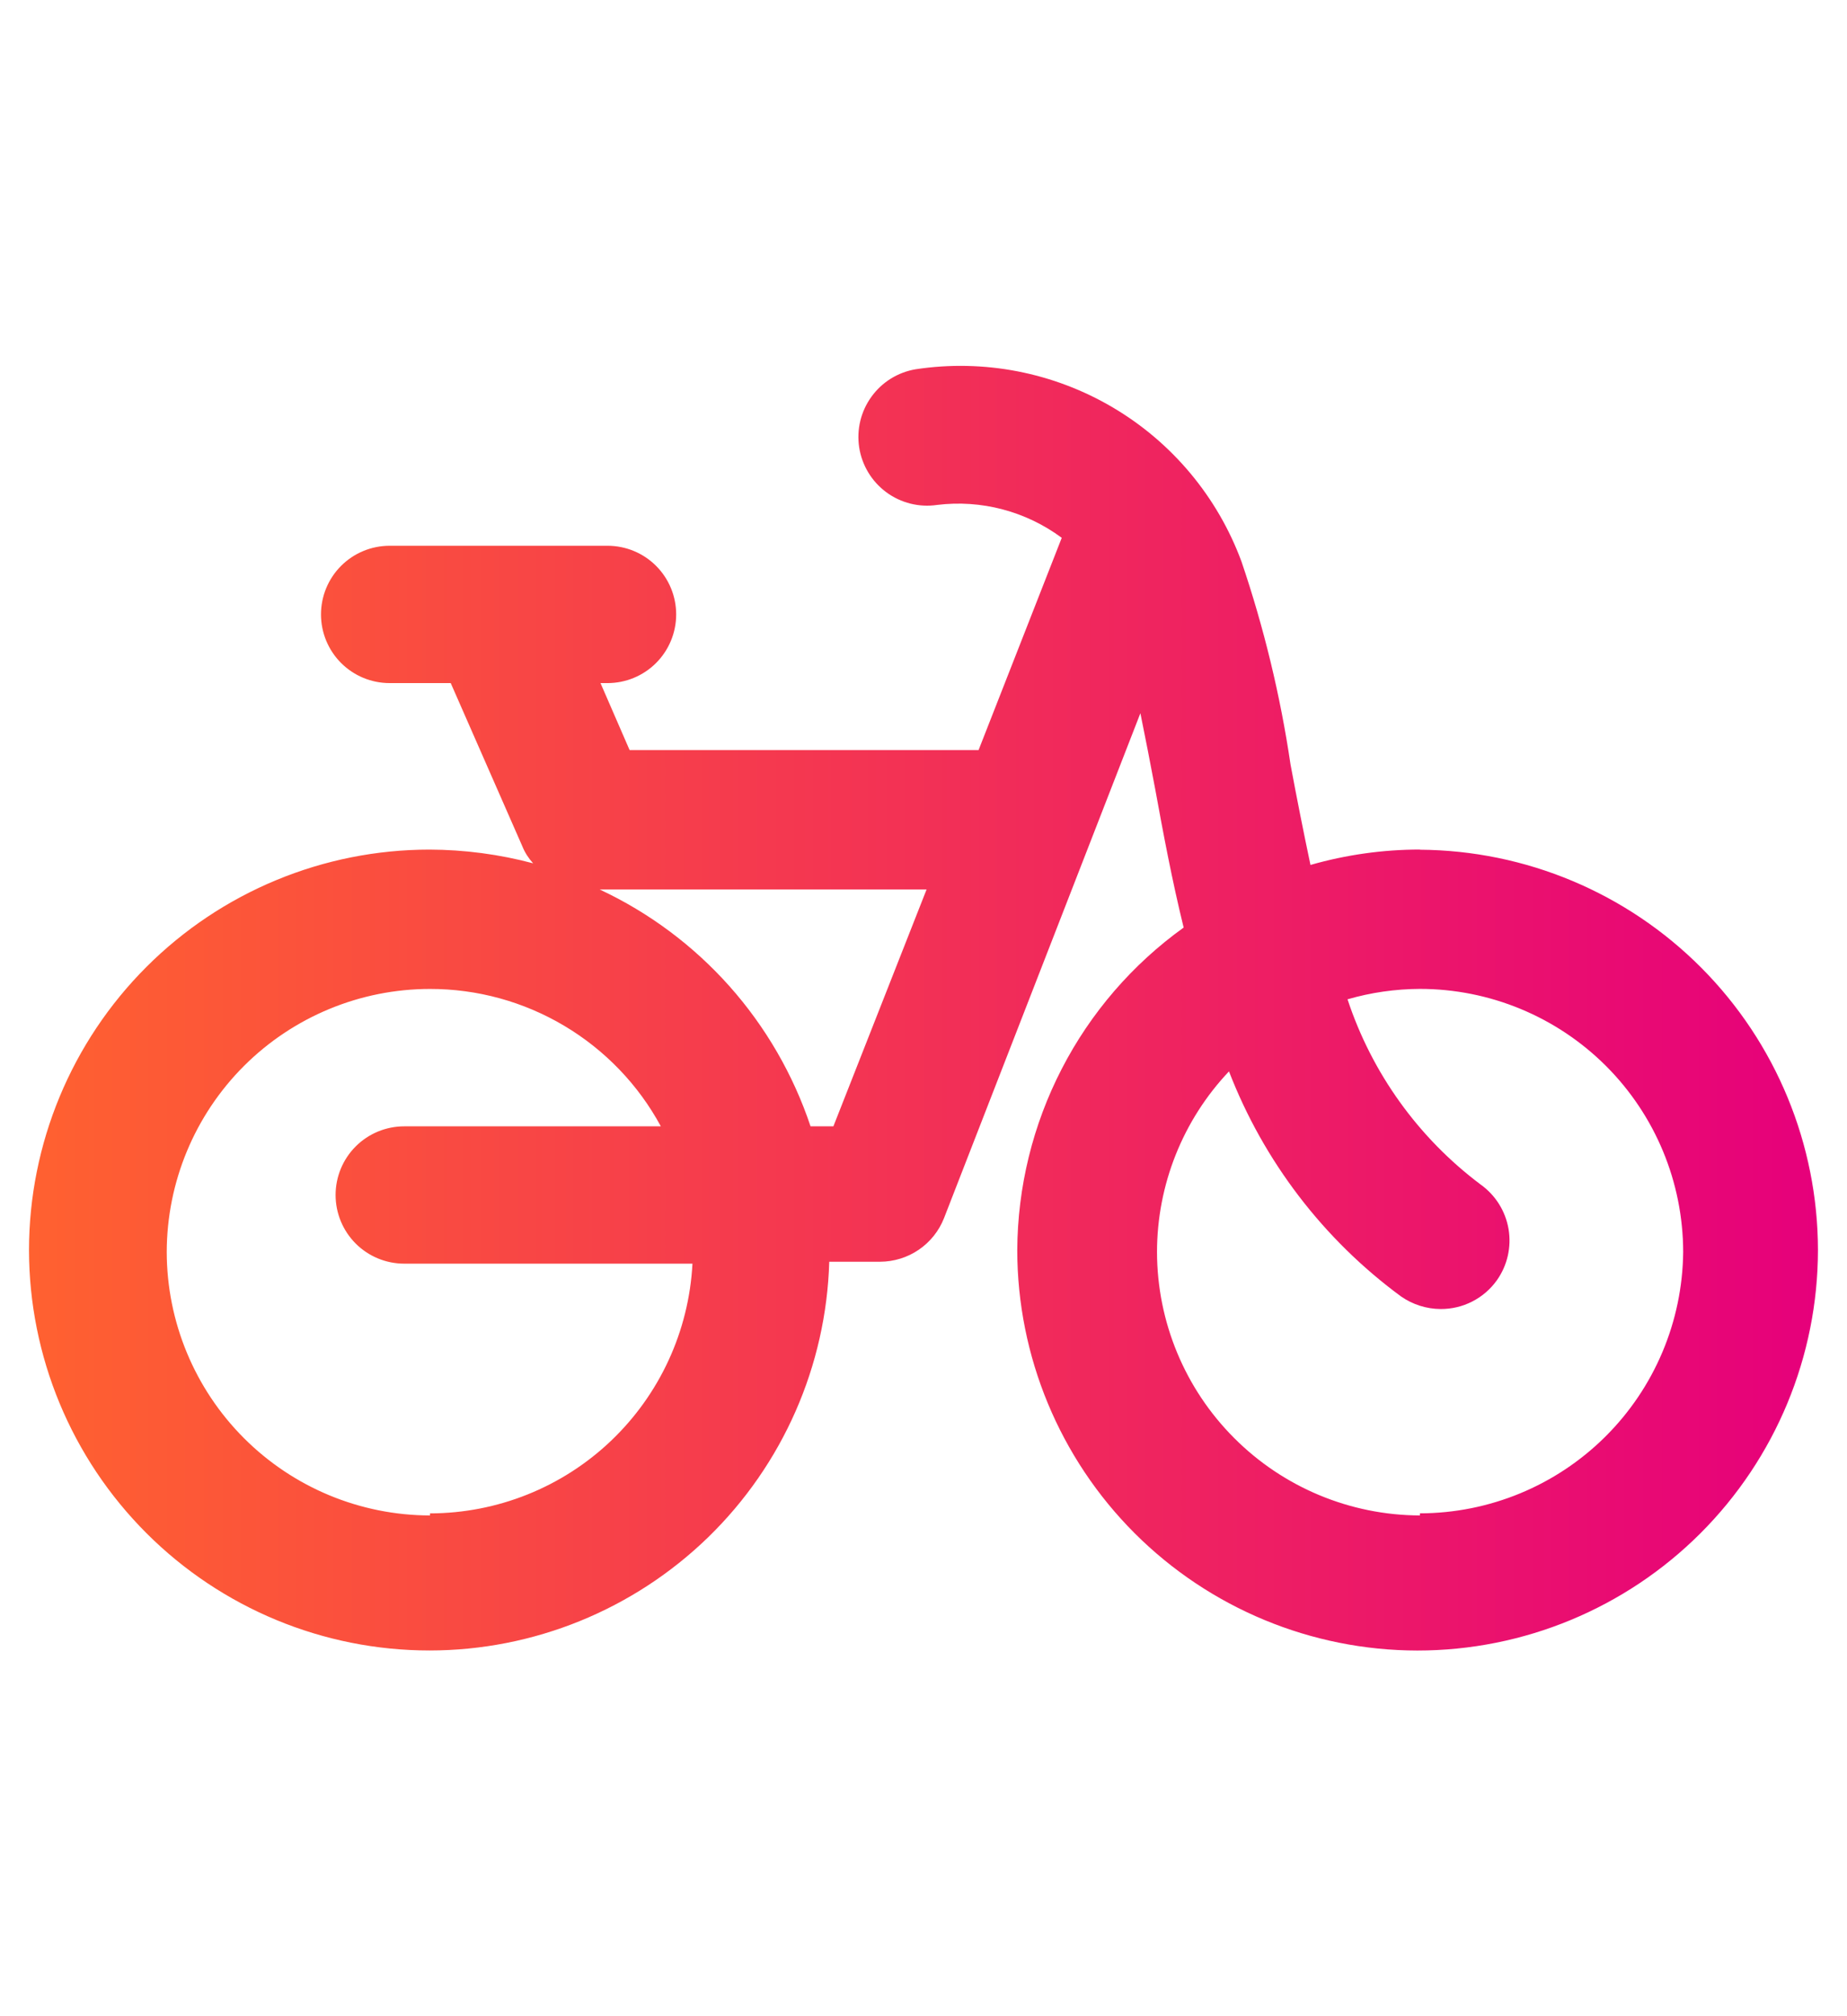
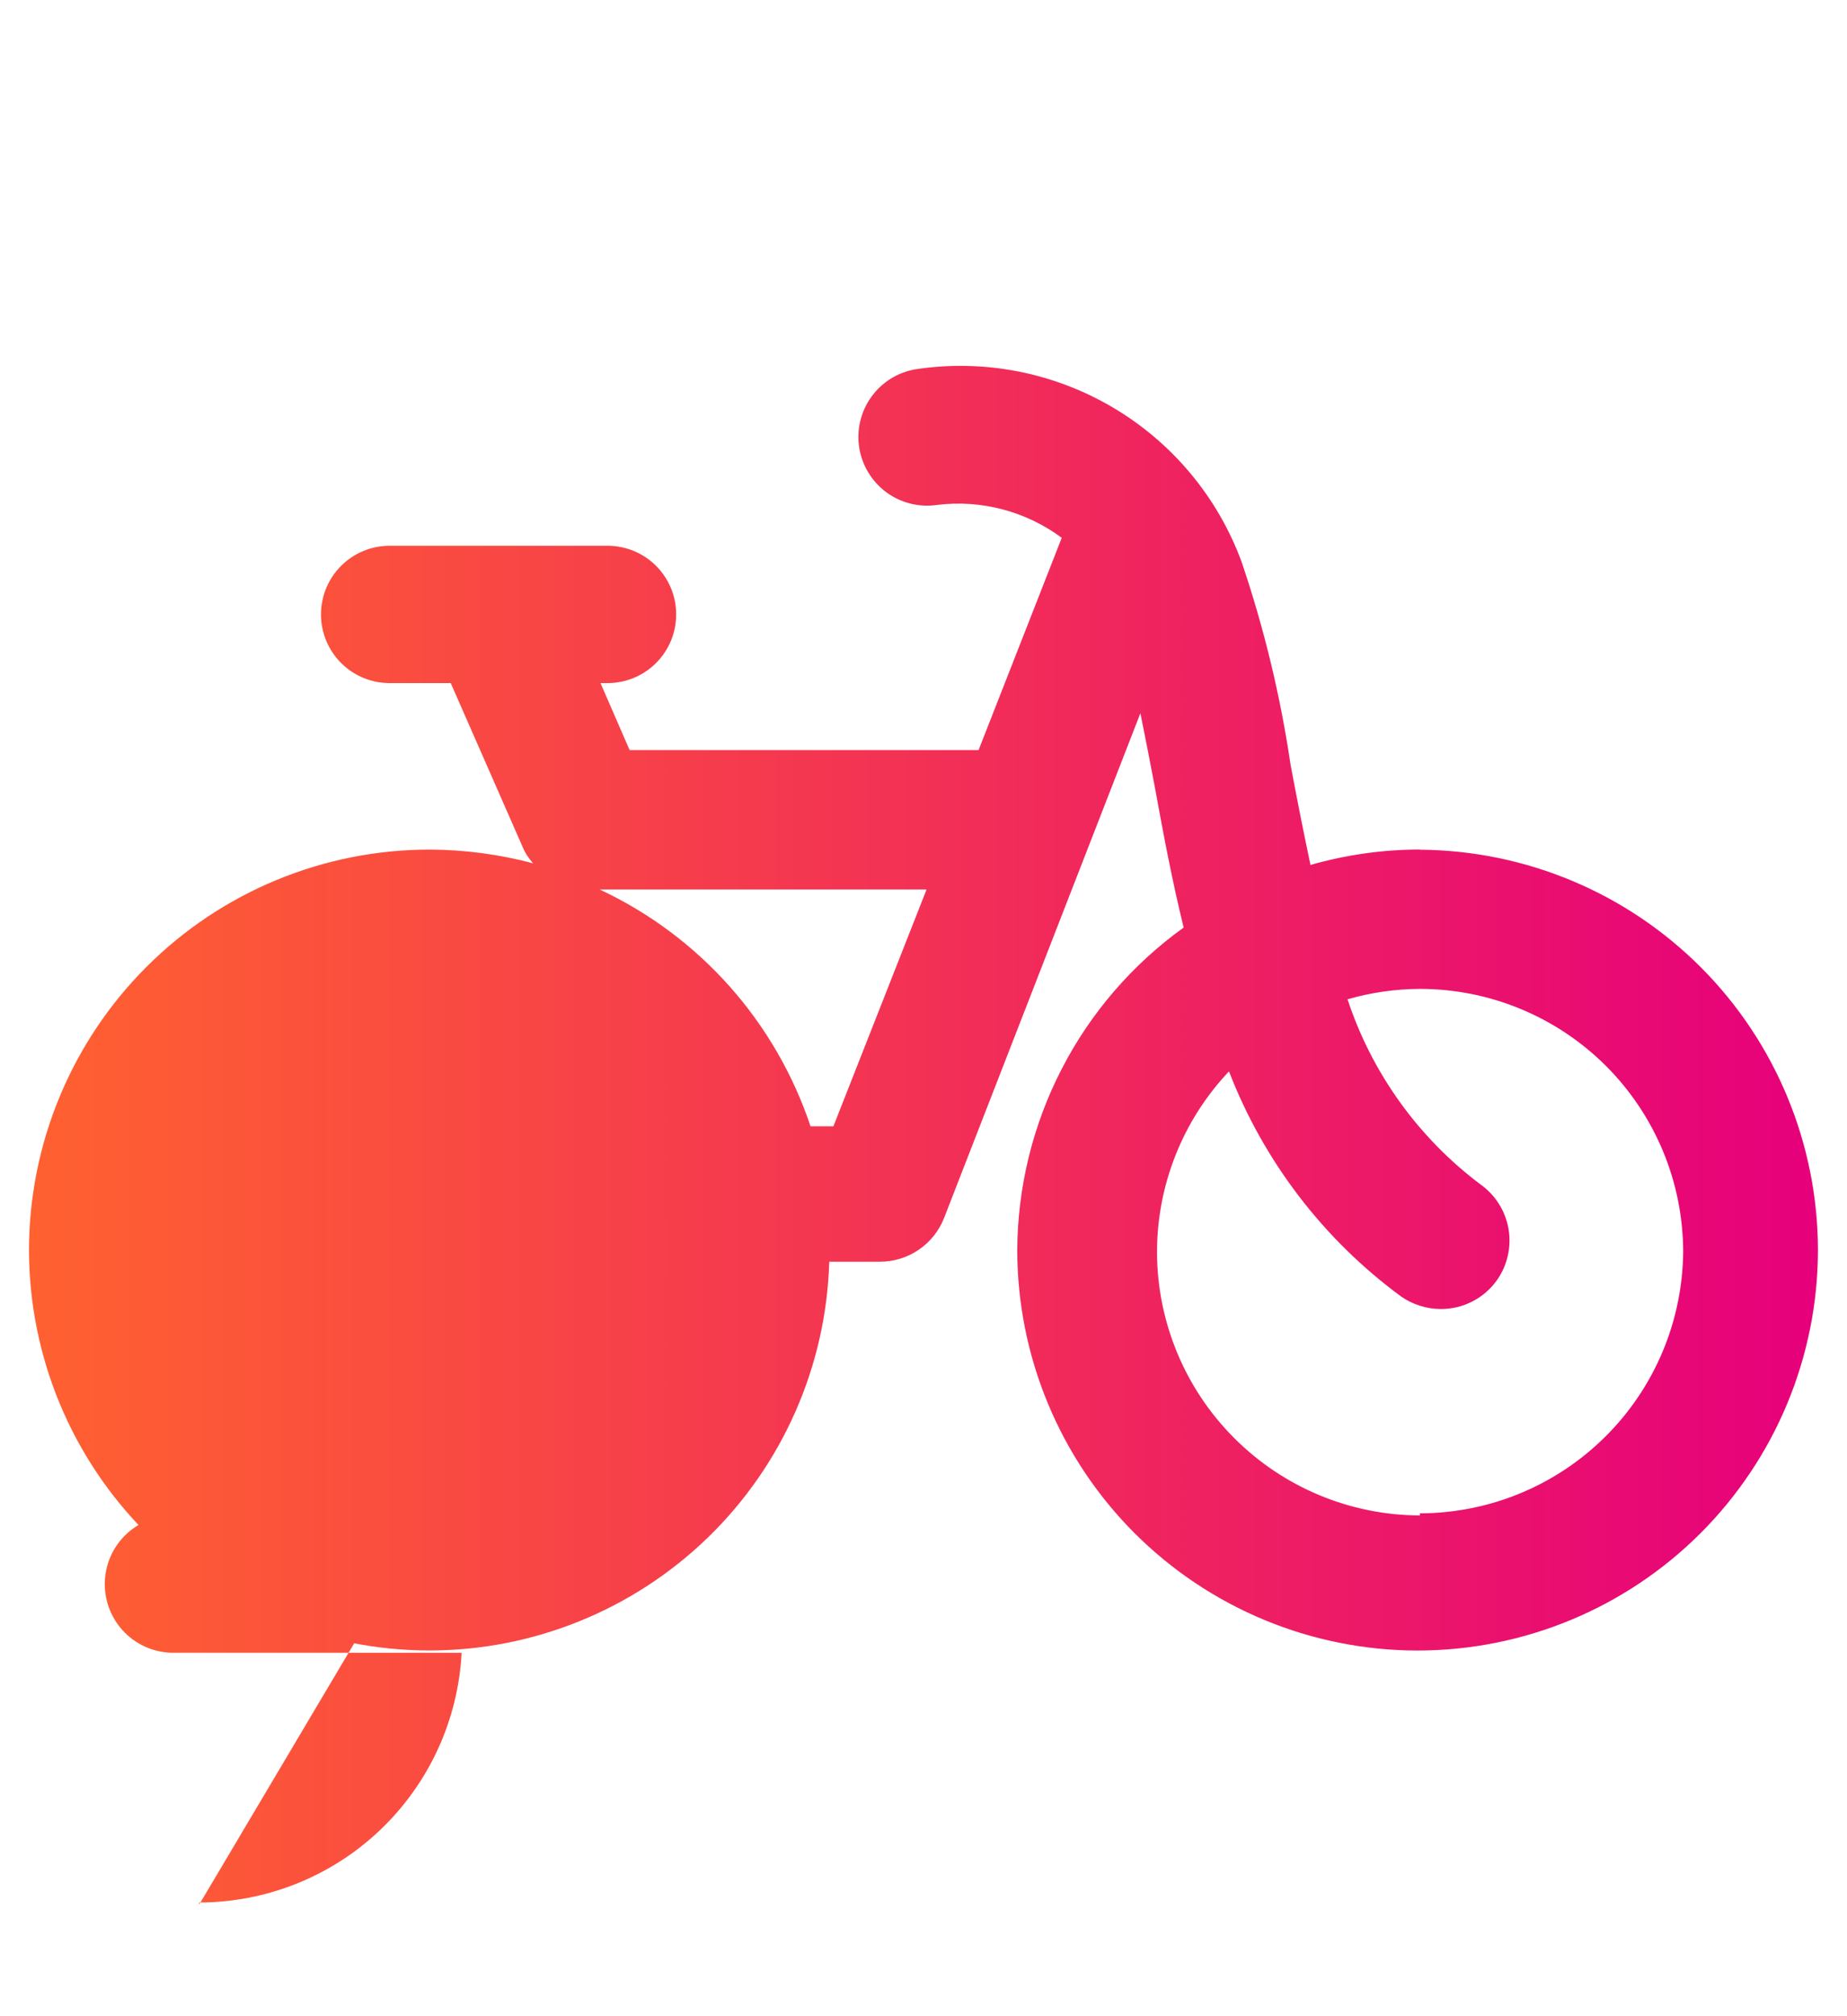
<svg xmlns="http://www.w3.org/2000/svg" id="Layer_1" data-name="Layer 1" viewBox="0 0 33 36">
  <defs>
    <style>
      .cls-1 {
        fill: url(#linear-gradient);
      }
    </style>
    <linearGradient id="linear-gradient" x1=".518" y1="18" x2="32.481" y2="18" gradientUnits="userSpaceOnUse">
      <stop offset="0" stop-color="#ff6130" />
      <stop offset="1" stop-color="#e6007b" />
    </linearGradient>
  </defs>
-   <path class="cls-1" d="M25.369,15.169c-.661 0-1.319.093-1.955.275-.126-.595-.245-1.196-.356-1.791-.182-1.233-.476-2.447-.877-3.627-.427-1.154-1.239-2.126-2.299-2.751-1.06-.625-2.303-.866-3.52-.682-.319.053-.603.229-.792.491-.19.262-.268.587-.219.906.05.32.224.607.484.799s.586.274.906.227c.791-.098,1.589.113,2.229.587l-1.486,3.79h-6.235l-.52-1.196h.126c.325,0,.637-.129.867-.359.23-.23.359-.542.359-.867s-.129-.637-.359-.867c-.23-.23-.542-.359-.867-.359h-3.894c-.325,0-.637.129-.867.359-.23.23-.359.542-.359.867s.129.637.359.867c.23.23.542.359.867.359h1.092l1.279,2.913c.045.112.111.215.193.305-.604-.161-1.226-.243-1.85-.245-1.897,0-3.716.753-5.058,2.094-1.342,1.341-2.097,3.159-2.099,5.056.002,1.897.757,3.715,2.099,5.056,1.342,1.341,3.161,2.094,5.058,2.094,1.859-.001,3.644-.727,4.978-2.022,1.333-1.296,2.109-3.06,2.163-4.919h.907c.247-.001.488-.075.692-.214.204-.139.362-.336.452-.566l3.508-9.014c.089.438.178.892.267,1.367.142.78.298,1.613.506,2.46-.915.657-1.662,1.522-2.178,2.523-.517,1.001-.789,2.11-.795,3.237.002,1.895.756,3.713,2.096,5.053,1.341,1.34,3.158,2.094,5.053,2.096,1.897,0,3.716-.753,5.058-2.094s2.097-3.159,2.099-5.056c-.002-1.889-.751-3.701-2.083-5.04-1.332-1.339-3.14-2.097-5.029-2.109ZM7.683,27.059c-1.247-.002-2.442-.498-3.324-1.38-.882-.882-1.378-2.077-1.38-3.324.002-1.246.498-2.441,1.38-3.322.882-.88,2.078-1.375,3.324-1.375.845-.001,1.674.227,2.4.659.726.432,1.322,1.051,1.724,1.794h-4.585c-.325,0-.637.129-.867.359-.23.23-.359.542-.359.867,0,.325.129.637.359.867.23.23.542.359.867.359h5.15c-.063,1.202-.584,2.334-1.456,3.164-.872.83-2.029,1.293-3.233,1.295v.037ZM14.89,20.111h-.408c-.309-.923-.802-1.775-1.449-2.502-.648-.727-1.437-1.315-2.319-1.727h5.841l-1.665,4.229ZM25.369,27.059c-1.246-.004-2.439-.501-3.319-1.383-.881-.881-1.376-2.076-1.378-3.321.001-1.2.461-2.354,1.286-3.225.621,1.606,1.689,3.001,3.076,4.02.208.144.454.222.706.223.197.001.39-.045.564-.134.175-.089.326-.219.44-.379.188-.265.263-.594.209-.915-.055-.321-.234-.606-.499-.795-1.112-.834-1.942-1.988-2.378-3.307.42-.122.855-.184,1.293-.186,1.246,0,2.442.495,3.324,1.375.882.881,1.378,2.075,1.38,3.322-.012,1.241-.512,2.426-1.393,3.3-.881.874-2.07,1.365-3.311,1.367v.037Z" />
+   <path class="cls-1" d="M25.369,15.169c-.661 0-1.319.093-1.955.275-.126-.595-.245-1.196-.356-1.791-.182-1.233-.476-2.447-.877-3.627-.427-1.154-1.239-2.126-2.299-2.751-1.06-.625-2.303-.866-3.52-.682-.319.053-.603.229-.792.491-.19.262-.268.587-.219.906.05.32.224.607.484.799s.586.274.906.227c.791-.098,1.589.113,2.229.587l-1.486,3.79h-6.235l-.52-1.196h.126c.325,0,.637-.129.867-.359.23-.23.359-.542.359-.867s-.129-.637-.359-.867c-.23-.23-.542-.359-.867-.359h-3.894c-.325,0-.637.129-.867.359-.23.23-.359.542-.359.867s.129.637.359.867c.23.23.542.359.867.359h1.092l1.279,2.913c.045.112.111.215.193.305-.604-.161-1.226-.243-1.85-.245-1.897,0-3.716.753-5.058,2.094-1.342,1.341-2.097,3.159-2.099,5.056.002,1.897.757,3.715,2.099,5.056,1.342,1.341,3.161,2.094,5.058,2.094,1.859-.001,3.644-.727,4.978-2.022,1.333-1.296,2.109-3.06,2.163-4.919h.907c.247-.001.488-.075.692-.214.204-.139.362-.336.452-.566l3.508-9.014c.089.438.178.892.267,1.367.142.78.298,1.613.506,2.46-.915.657-1.662,1.522-2.178,2.523-.517,1.001-.789,2.11-.795,3.237.002,1.895.756,3.713,2.096,5.053,1.341,1.34,3.158,2.094,5.053,2.096,1.897,0,3.716-.753,5.058-2.094s2.097-3.159,2.099-5.056c-.002-1.889-.751-3.701-2.083-5.04-1.332-1.339-3.14-2.097-5.029-2.109ZM7.683,27.059h-4.585c-.325,0-.637.129-.867.359-.23.23-.359.542-.359.867,0,.325.129.637.359.867.23.23.542.359.867.359h5.15c-.063,1.202-.584,2.334-1.456,3.164-.872.83-2.029,1.293-3.233,1.295v.037ZM14.89,20.111h-.408c-.309-.923-.802-1.775-1.449-2.502-.648-.727-1.437-1.315-2.319-1.727h5.841l-1.665,4.229ZM25.369,27.059c-1.246-.004-2.439-.501-3.319-1.383-.881-.881-1.376-2.076-1.378-3.321.001-1.2.461-2.354,1.286-3.225.621,1.606,1.689,3.001,3.076,4.02.208.144.454.222.706.223.197.001.39-.045.564-.134.175-.089.326-.219.44-.379.188-.265.263-.594.209-.915-.055-.321-.234-.606-.499-.795-1.112-.834-1.942-1.988-2.378-3.307.42-.122.855-.184,1.293-.186,1.246,0,2.442.495,3.324,1.375.882.881,1.378,2.075,1.38,3.322-.012,1.241-.512,2.426-1.393,3.3-.881.874-2.07,1.365-3.311,1.367v.037Z" />
</svg>